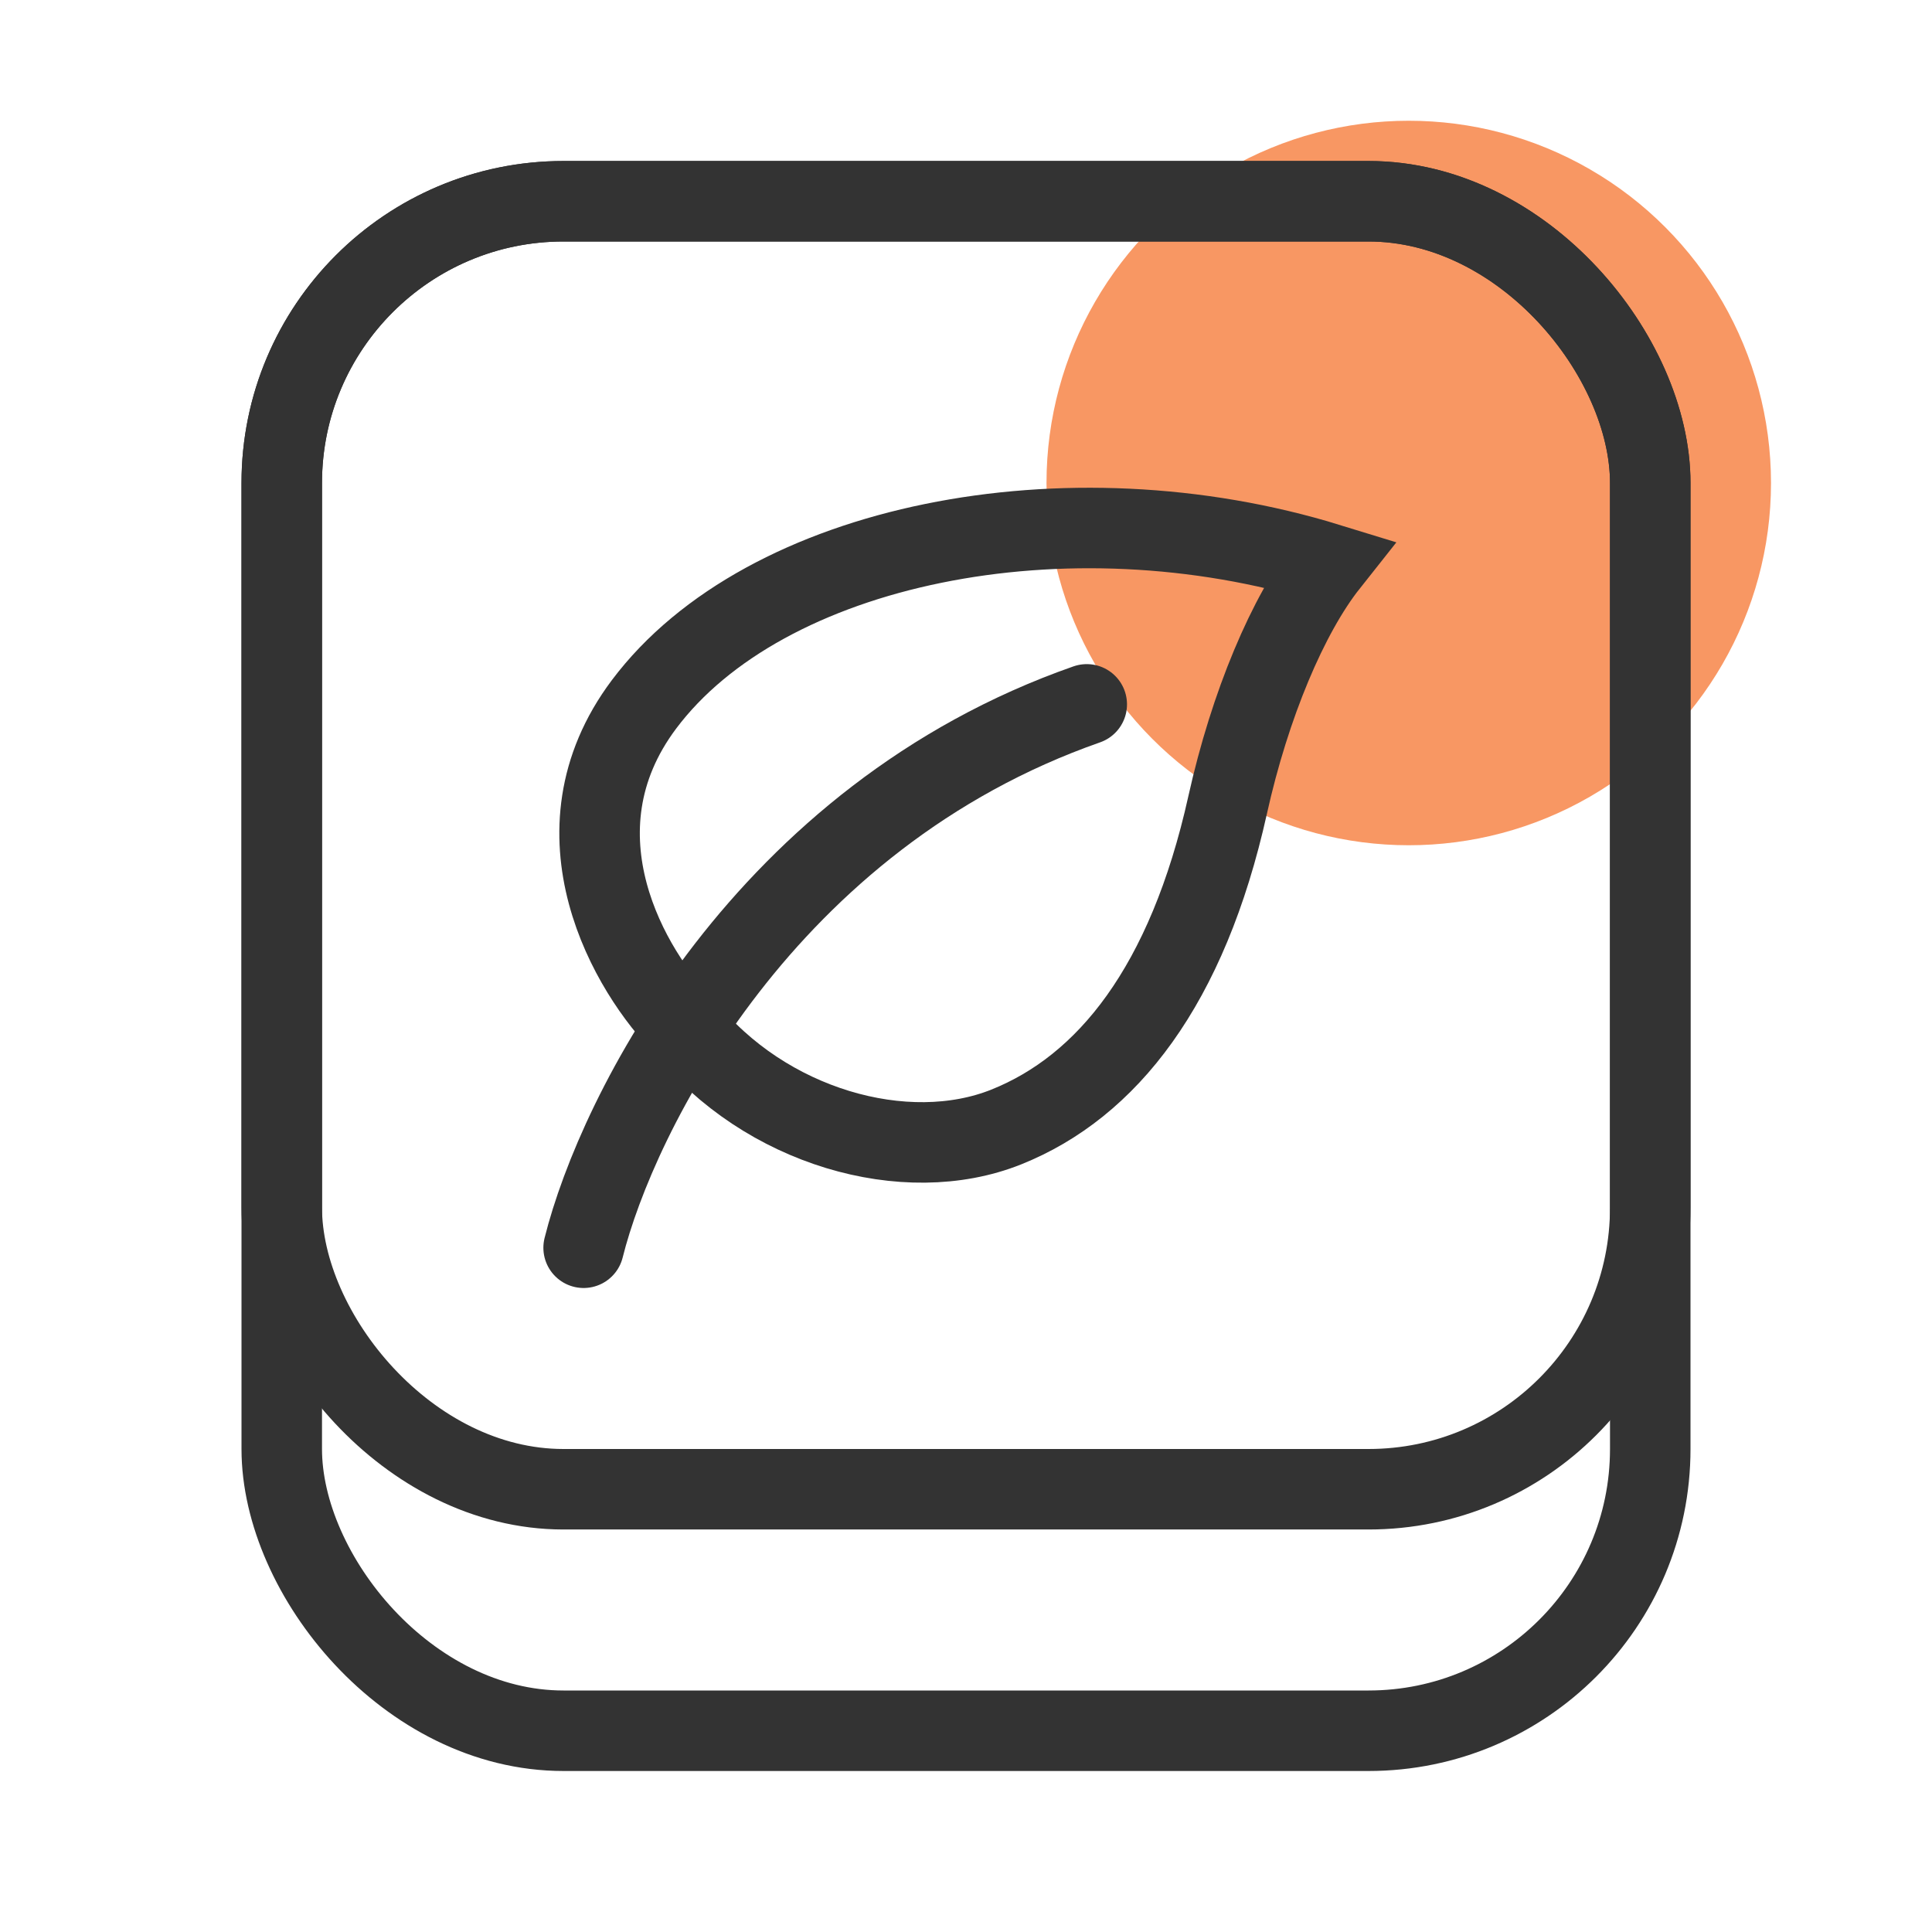
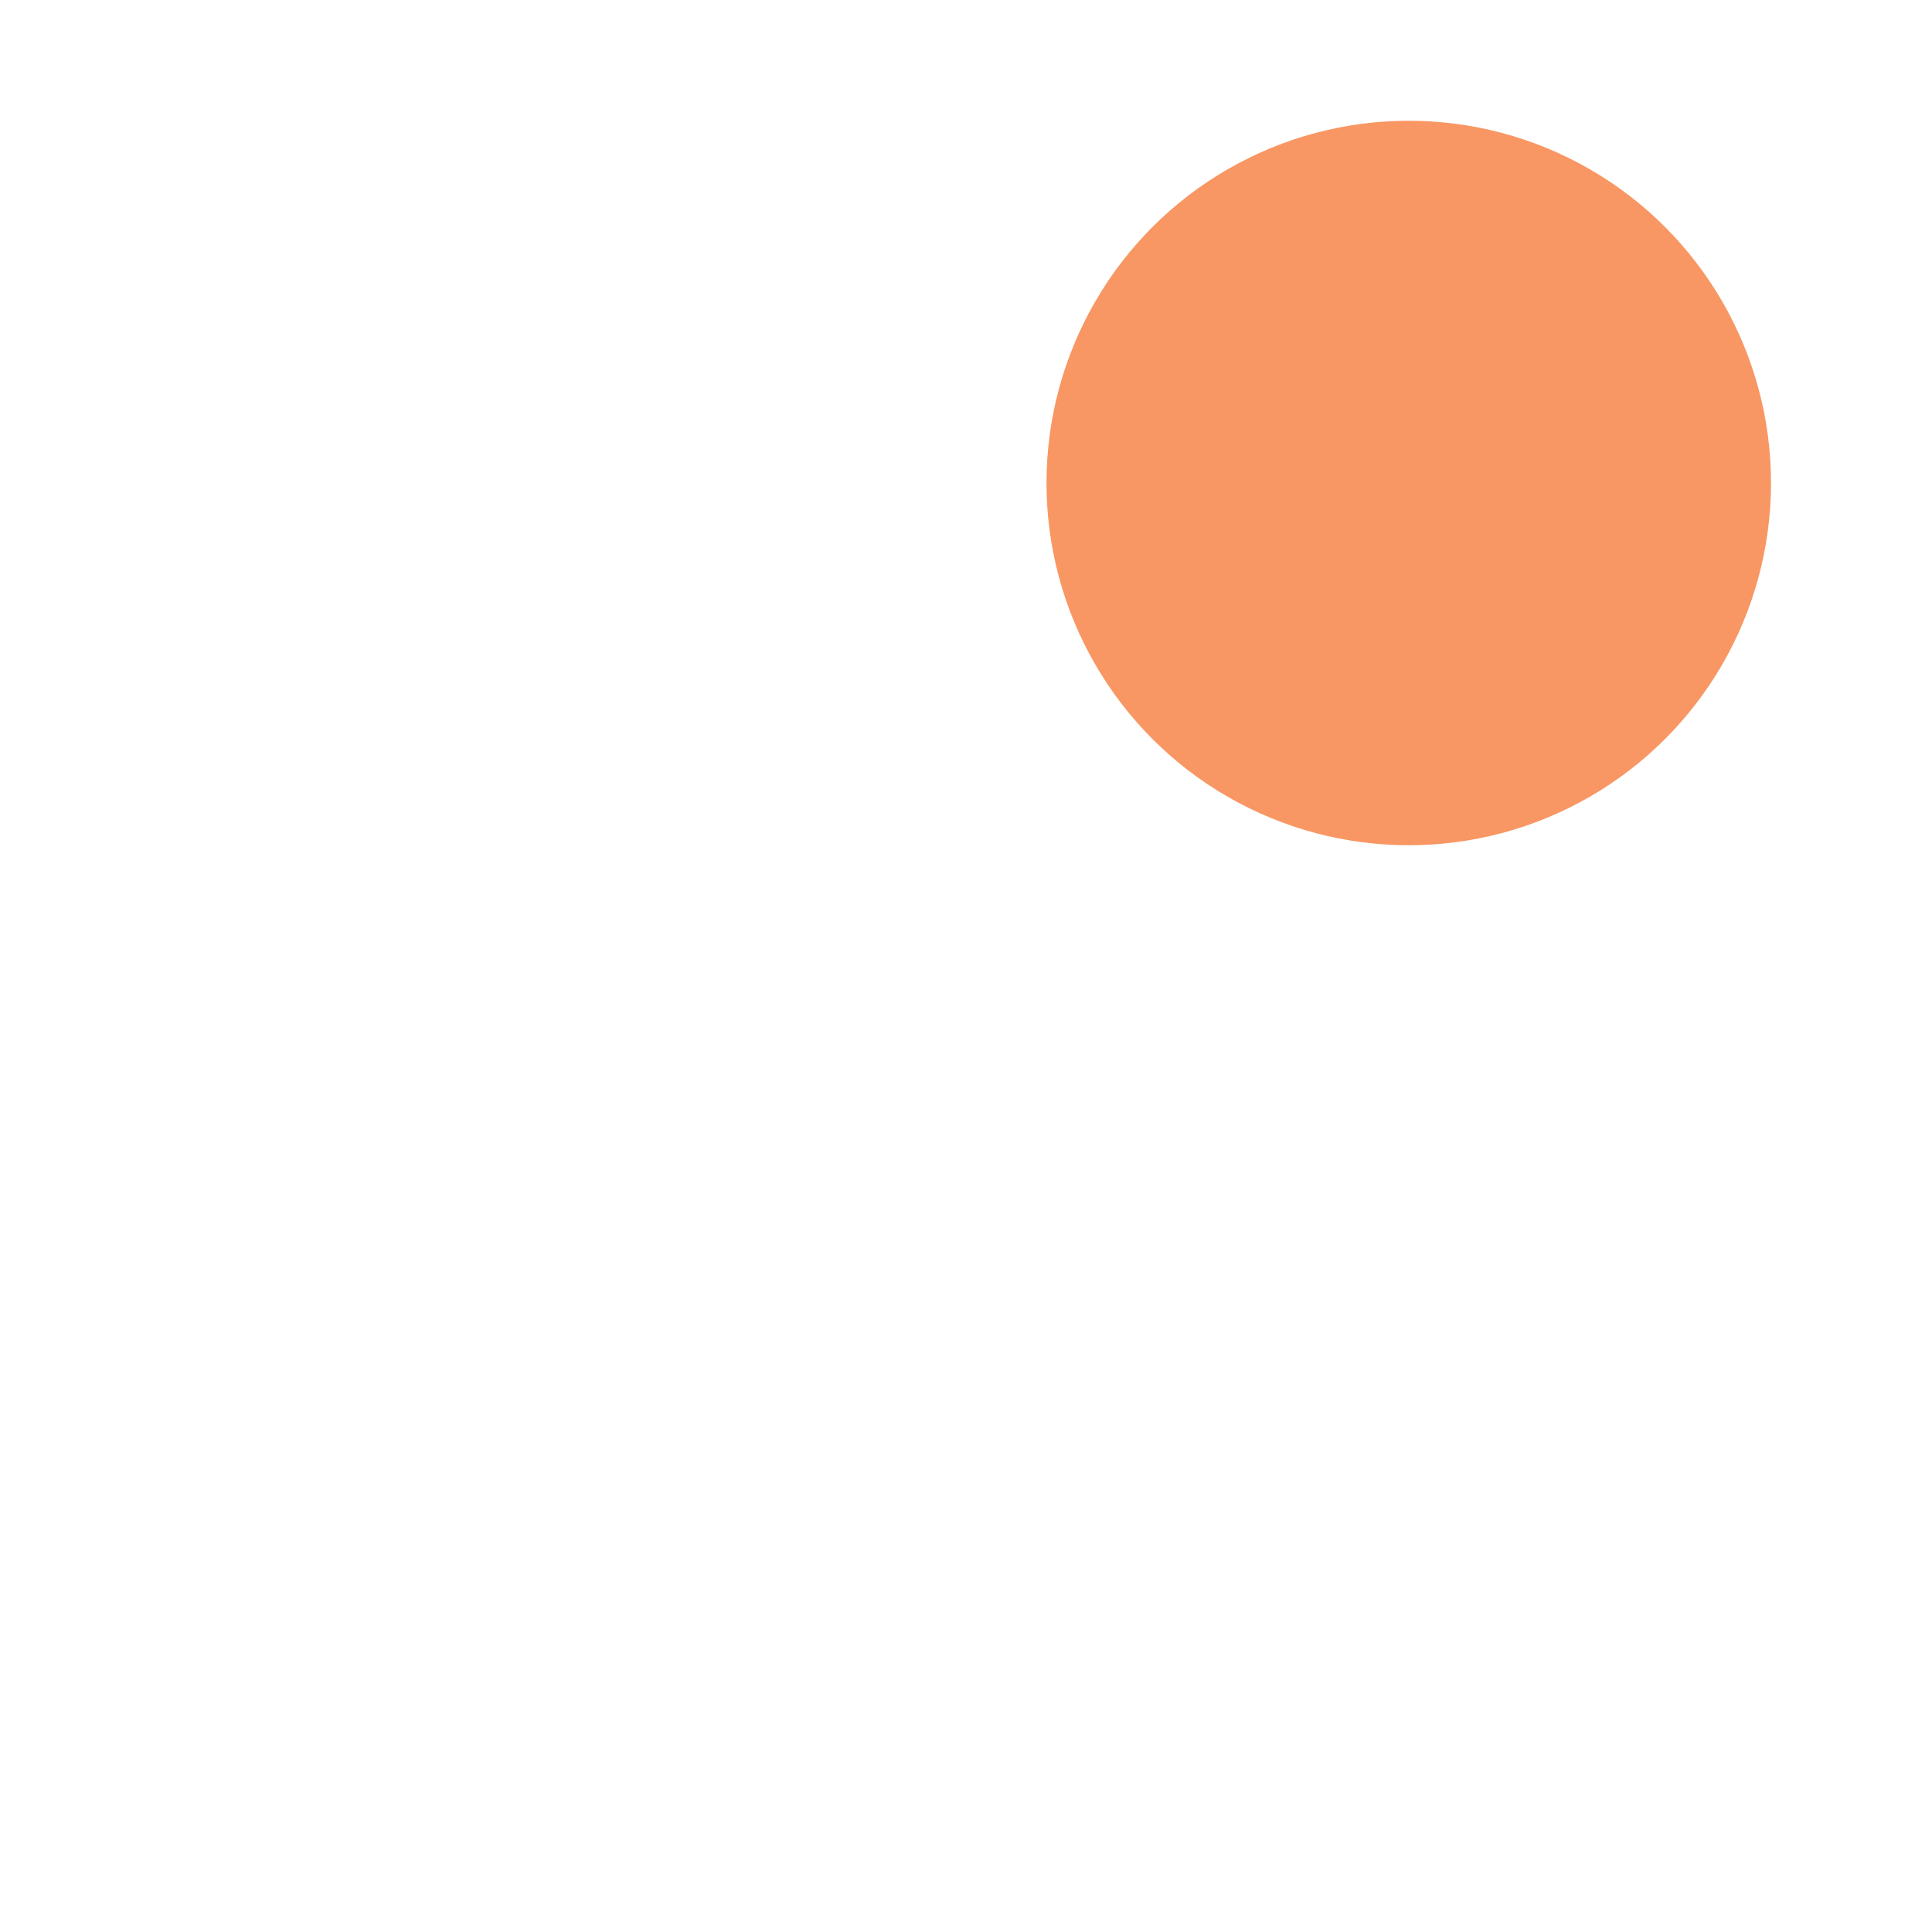
<svg xmlns="http://www.w3.org/2000/svg" width="48" height="48" viewBox="0 0 48 48" fill="none">
  <circle cx="35" cy="12" r="9" fill="#F89763" />
-   <rect x="7" y="5" width="34" height="38" rx="7" stroke="#333333" stroke-width="2" />
-   <rect x="7" y="5" width="34" height="32" rx="7" stroke="#333333" stroke-width="2" />
-   <path d="M14.5 31C15.333 27.667 19 20.3 27 17.5" stroke="#333333" stroke-width="2" stroke-linecap="round" />
-   <path d="M16 17.5C13.6 20.7 15.667 24.167 17 25.5C19 28 22.5 29 25 28C27.5 27 29.5 24.5 30.5 20C31.053 17.511 32 15.262 33 14C26.5 12 19 13.5 16 17.5Z" stroke="#333333" stroke-width="2" stroke-linecap="round" />
</svg>